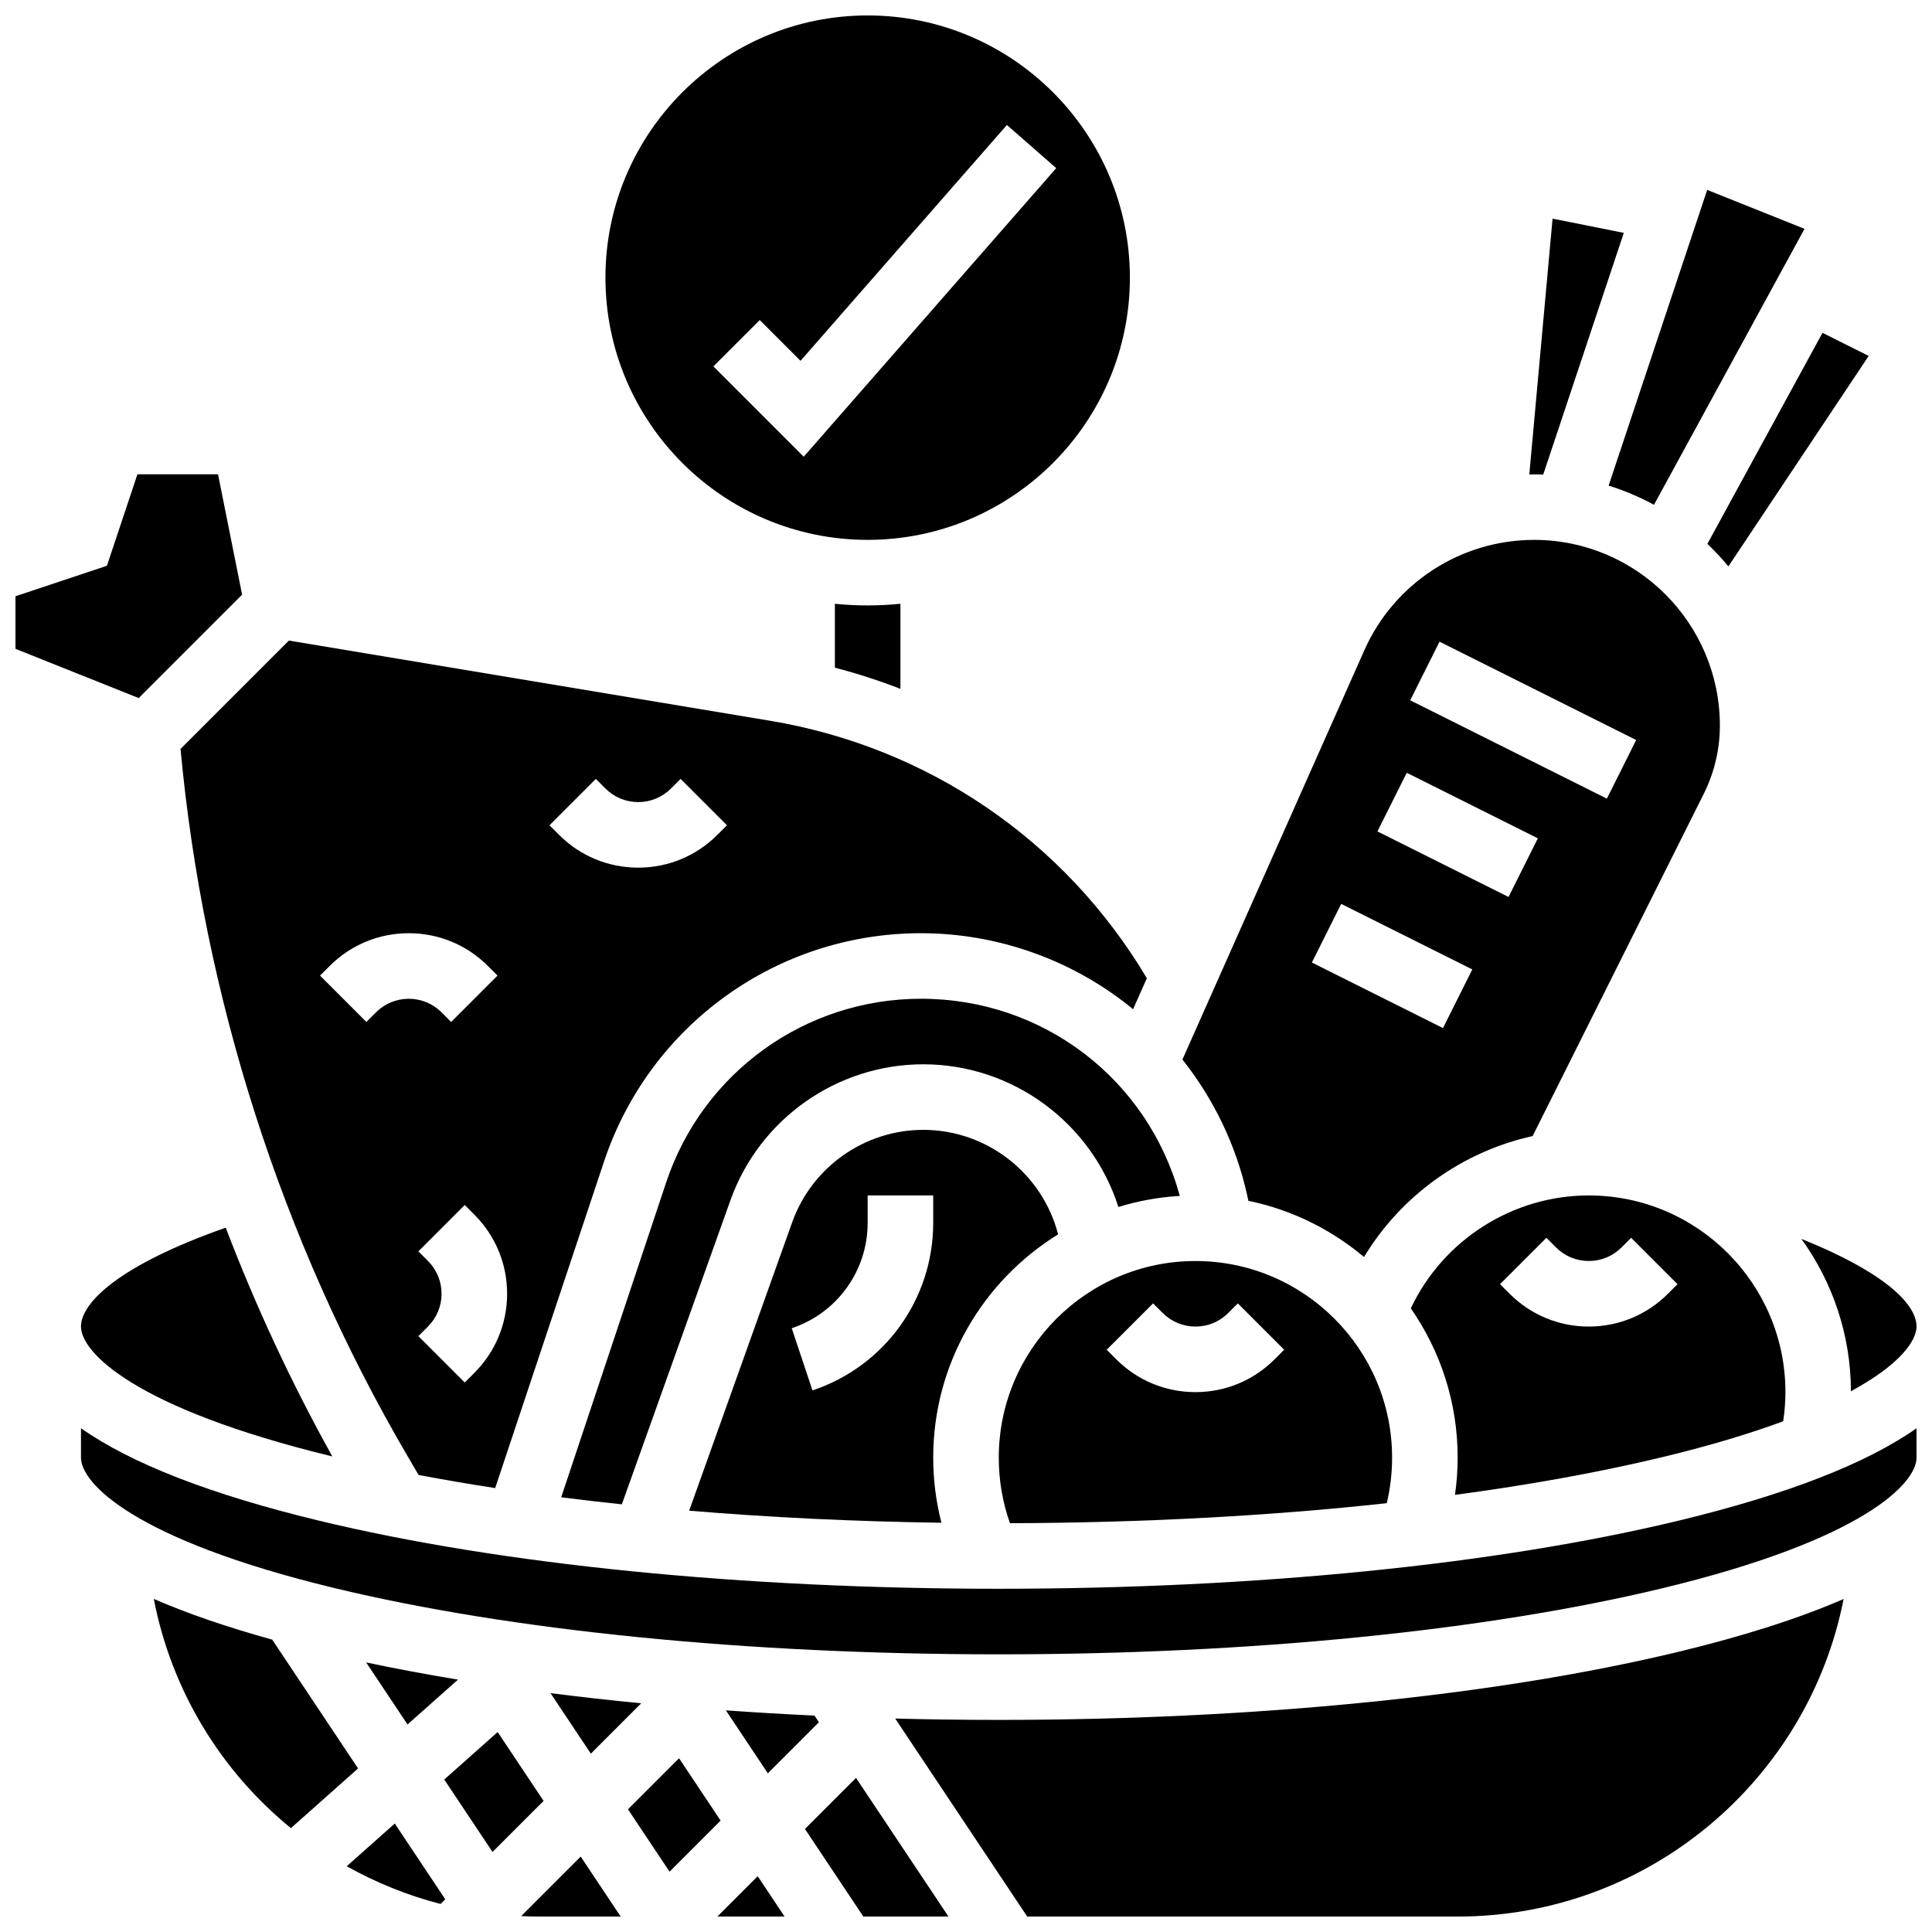
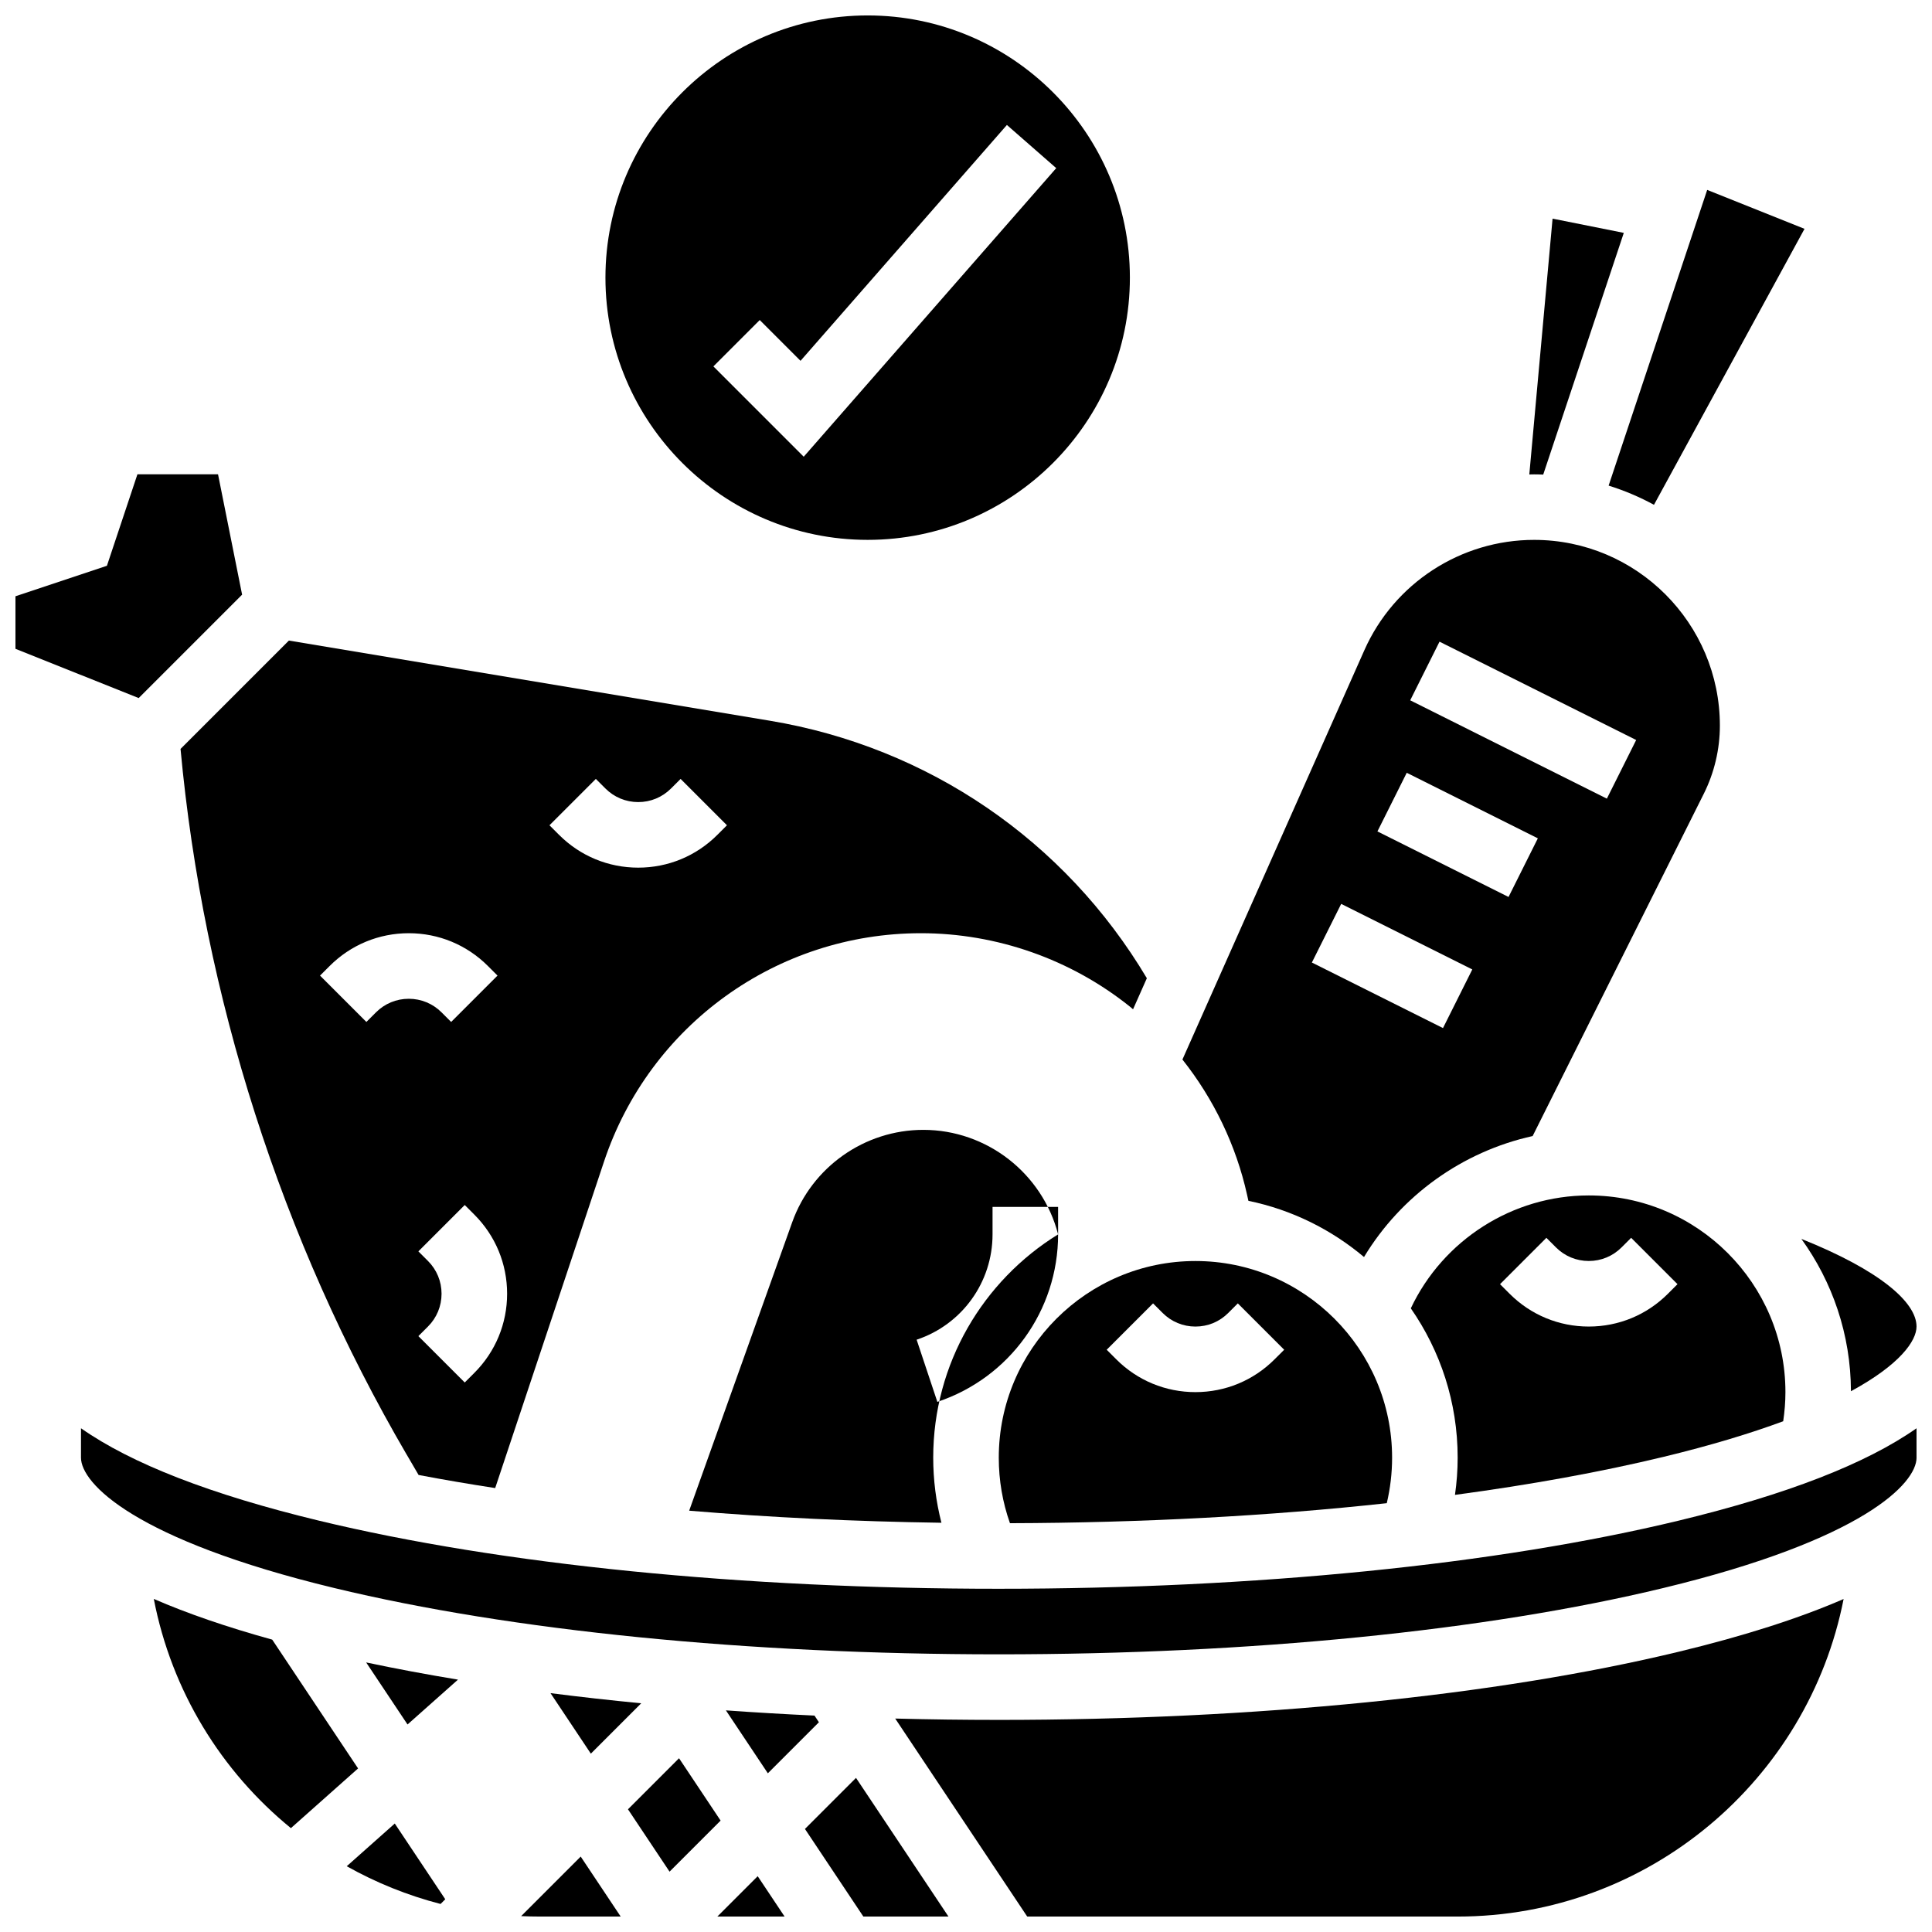
<svg xmlns="http://www.w3.org/2000/svg" width="800px" height="800px" version="1.1" viewBox="144 144 512 512">
  <defs>
    <clipPath id="h">
      <path d="m148.09 269h60.906v60h-60.906z" />
    </clipPath>
    <clipPath id="g">
      <path d="m621 472h30.902v41h-30.902z" />
    </clipPath>
    <clipPath id="f">
      <path d="m334 641h18v10.902h-18z" />
    </clipPath>
    <clipPath id="e">
      <path d="m282 636h27v15.902h-27z" />
    </clipPath>
    <clipPath id="d">
      <path d="m165 522h486.9v61h-486.9z" />
    </clipPath>
    <clipPath id="c">
      <path d="m381 567h252v84.902h-252z" />
    </clipPath>
    <clipPath id="b">
      <path d="m357 615h39v36.902h-39z" />
    </clipPath>
    <clipPath id="a">
      <path d="m304 148.09h140v139.91h-140z" />
    </clipPath>
  </defs>
-   <path d="m365.25 304.01v16.93c5.918 1.547 11.719 3.426 17.371 5.613v-22.543c-2.859 0.285-5.754 0.434-8.688 0.434-2.93 0.004-5.828-0.148-8.684-0.434z" />
  <path d="m511.51 542.36c0.93-3.93 1.41-7.965 1.41-12.059 0-28.738-23.379-52.117-52.117-52.117-28.738 0-52.117 23.379-52.117 52.117 0 6 1.004 11.82 2.965 17.363 35.027-0.102 68.875-1.922 99.859-5.305zm-61.938-52.949 2.543 2.543c2.32 2.32 5.406 3.598 8.688 3.598s6.367-1.277 8.688-3.598l2.543-2.543 12.285 12.285-2.547 2.543c-5.602 5.602-13.051 8.688-20.973 8.688s-15.371-3.086-20.973-8.688l-2.543-2.543z" />
-   <path d="m424.41 471.12c-4.164-16.16-18.875-27.695-35.723-27.695-15.551 0-29.516 9.84-34.746 24.484l-27.301 76.438c21.348 1.785 43.793 2.867 66.848 3.199-1.43-5.594-2.176-11.359-2.176-17.258 0-24.98 13.258-46.918 33.098-59.168zm-33.098-3.043c0 20.176-12.859 38.016-32 44.395l-5.492-16.48c12.035-4.012 20.117-15.23 20.117-27.914v-7.277h17.371z" />
+   <path d="m424.41 471.12c-4.164-16.16-18.875-27.695-35.723-27.695-15.551 0-29.516 9.84-34.746 24.484l-27.301 76.438c21.348 1.785 43.793 2.867 66.848 3.199-1.43-5.594-2.176-11.359-2.176-17.258 0-24.98 13.258-46.918 33.098-59.168zc0 20.176-12.859 38.016-32 44.395l-5.492-16.48c12.035-4.012 20.117-15.23 20.117-27.914v-7.277h17.371z" />
  <path d="m474.84 462.23c11.5 2.371 21.965 7.598 30.637 14.895 9.852-16.324 26.109-27.953 44.688-32.059l45.359-90.715c2.789-5.574 4.262-11.816 4.262-18.047-0.004-27.145-22.086-49.23-49.23-49.23-19.434 0-37.094 11.477-44.984 29.234l-48.215 108.48c8.293 10.453 14.215 22.727 17.133 35.852zm50.648-148.18 52.117 26.059-7.769 15.539-52.117-26.059zm-8.688 34.746 34.746 17.371-7.769 15.539-34.746-17.371zm-17.371 34.746 34.746 17.371-7.769 15.539-34.746-17.371z" />
-   <path d="m388.06 408.68c-30.68 0-57.812 19.555-67.516 48.66l-27.82 83.461c5.266 0.668 10.625 1.289 16.07 1.863l28.785-80.598c7.695-21.543 28.23-36.016 51.105-36.016 23.758 0 44.613 15.586 51.699 37.812 5.195-1.598 10.645-2.598 16.277-2.934-8.477-30.938-36.191-52.25-68.602-52.25z" />
  <g clip-path="url(#h)">
    <path d="m208.16 301.59-6.379-31.891h-21.363l-8.082 24.238-24.238 8.082v13.918l32.652 13.059z" />
  </g>
-   <path d="m165.46 495.55c0 6.789 14.055 21.66 66.609 34.422-10.832-19.473-20.277-39.758-28.254-60.625-28.094 9.855-38.355 19.836-38.355 26.203z" />
-   <path d="m602.04 294.1 37.18-55.773-12.242-6.121-30.504 55.922c1.973 1.883 3.84 3.867 5.566 5.973z" />
  <g clip-path="url(#g)">
    <path d="m634.52 512.69c12.996-7.051 17.379-13.352 17.379-17.145 0-6.453-9.82-14.949-30.516-23.223 8.215 11.371 13.09 25.309 13.137 40.367z" />
  </g>
  <path d="m552.97 269.77 21.352-64.051-18.875-3.773-6.164 67.789c0.426-0.008 0.852-0.023 1.277-0.023 0.805-0.004 1.609 0.027 2.41 0.059z" />
  <path d="m584.77 530.1c12.734-3.074 23.207-6.273 31.797-9.453 0.379-2.551 0.59-5.133 0.59-7.727 0-28.738-23.379-52.117-52.117-52.117-20.227 0-38.637 11.855-47.16 29.918 7.816 11.238 12.414 24.875 12.414 39.57 0 3.32-0.246 6.613-0.711 9.867 20.008-2.684 38.578-6.051 55.188-10.059zm-30.961-58.066 2.543 2.543c2.32 2.32 5.406 3.598 8.688 3.598s6.367-1.277 8.688-3.598l2.543-2.543 12.285 12.285-2.543 2.543c-5.602 5.602-13.051 8.688-20.973 8.688-7.922 0-15.371-3.086-20.973-8.688l-2.543-2.543z" />
  <path d="m582.32 277.78 39.895-73.137-25.793-10.316-26.121 78.367c4.199 1.305 8.223 3.016 12.02 5.086z" />
  <path d="m251.73 529.4 3.199 5.481c6.551 1.246 13.324 2.402 20.301 3.473l28.836-86.508c12.07-36.207 45.824-60.535 83.996-60.535 20.07 0 39.746 6.918 55.402 19.477 0.273 0.219 0.539 0.453 0.809 0.68l3.656-8.227c-21.699-36.461-57.891-61.242-99.934-68.246l-127.43-21.238-28.719 28.719c6.055 65.539 26.723 130.08 59.879 186.93zm50.176-178.98 2.543 2.543c2.32 2.32 5.406 3.598 8.688 3.598s6.367-1.277 8.688-3.598l2.543-2.543 12.285 12.285-2.547 2.543c-5.602 5.602-13.051 8.688-20.973 8.688-7.922 0-15.371-3.086-20.973-8.688l-2.543-2.543zm-32.203 157.41-2.543 2.543-12.285-12.285 2.543-2.543c2.32-2.32 3.598-5.406 3.598-8.688s-1.277-6.367-3.598-8.688l-2.543-2.543 12.285-12.285 2.543 2.543c5.602 5.602 8.688 13.051 8.688 20.973s-3.086 15.371-8.688 20.973zm-38.344-107.83c5.602-5.602 13.051-8.688 20.973-8.688s15.371 3.086 20.973 8.688l2.543 2.543-12.285 12.285-2.547-2.543c-2.32-2.32-5.406-3.598-8.688-3.598s-6.367 1.277-8.688 3.598l-2.543 2.543-12.285-12.285z" />
  <path d="m323.95 609.95-13.531 13.531 11.02 16.527 13.531-13.531z" />
  <g clip-path="url(#f)">
    <path d="m334.11 651.9h17.812l-7.125-10.688z" />
  </g>
  <path d="m313.93 595.39c-8.195-0.793-16.219-1.691-24.039-2.691l10.691 16.039z" />
  <path d="m361.02 600.41-1.172-1.762c-7.934-0.371-15.766-0.832-23.477-1.383l11.117 16.676z" />
  <g clip-path="url(#e)">
    <path d="m282.11 651.79c1.648 0.078 3.305 0.117 4.969 0.117h21.41l-10.598-15.898z" />
  </g>
  <g clip-path="url(#d)">
    <path d="m408.68 565.04c-67.953 0-131.93-6.41-180.16-18.051-28.637-6.914-49.688-15.102-63.055-24.484l-0.004 7.789c0 6.812 14.141 21.758 67.133 34.551 46.934 11.328 109.47 17.57 176.09 17.57 66.617 0 129.16-6.238 176.09-17.566 52.996-12.793 67.133-27.738 67.133-34.555v-7.789c-13.371 9.387-34.422 17.574-63.055 24.484-48.227 11.641-112.21 18.051-180.16 18.051z" />
  </g>
  <g clip-path="url(#c)">
    <path d="m408.68 599.79c-9.23 0-18.383-0.121-27.438-0.355l34.984 52.473h114.06c50.609 0 92.902-36.254 102.29-84.156-11.777 5.117-26.352 9.789-43.734 13.984-48.227 11.645-112.21 18.055-180.16 18.055z" />
  </g>
  <g clip-path="url(#b)">
    <path d="m357.32 628.69 15.477 23.215h22.555l-24.5-36.746z" />
  </g>
-   <path d="m275.89 603.01-14.16 12.586 12.797 19.195 13.531-13.531z" />
  <path d="m235.89 638.57c7.731 4.344 16.07 7.727 24.863 10l1.246-1.246-13.379-20.07z" />
  <path d="m216.14 578.52c-12.051-3.336-22.516-6.934-31.383-10.789 4.723 24.441 17.898 45.703 36.336 60.746l17.801-15.824z" />
  <path d="m265.37 589.12c-8.43-1.391-16.555-2.914-24.336-4.559l10.965 16.445z" />
  <g clip-path="url(#a)">
    <path d="m373.94 287.07c38.316 0 69.492-31.172 69.492-69.492 0-38.316-31.172-69.488-69.492-69.488-38.316 0-69.492 31.172-69.492 69.492 0.004 38.316 31.176 69.488 69.492 69.488zm-28.602-58.258 10.809 10.809 54.691-62.504 13.074 11.438-66.918 76.48-23.938-23.938z" />
  </g>
</svg>